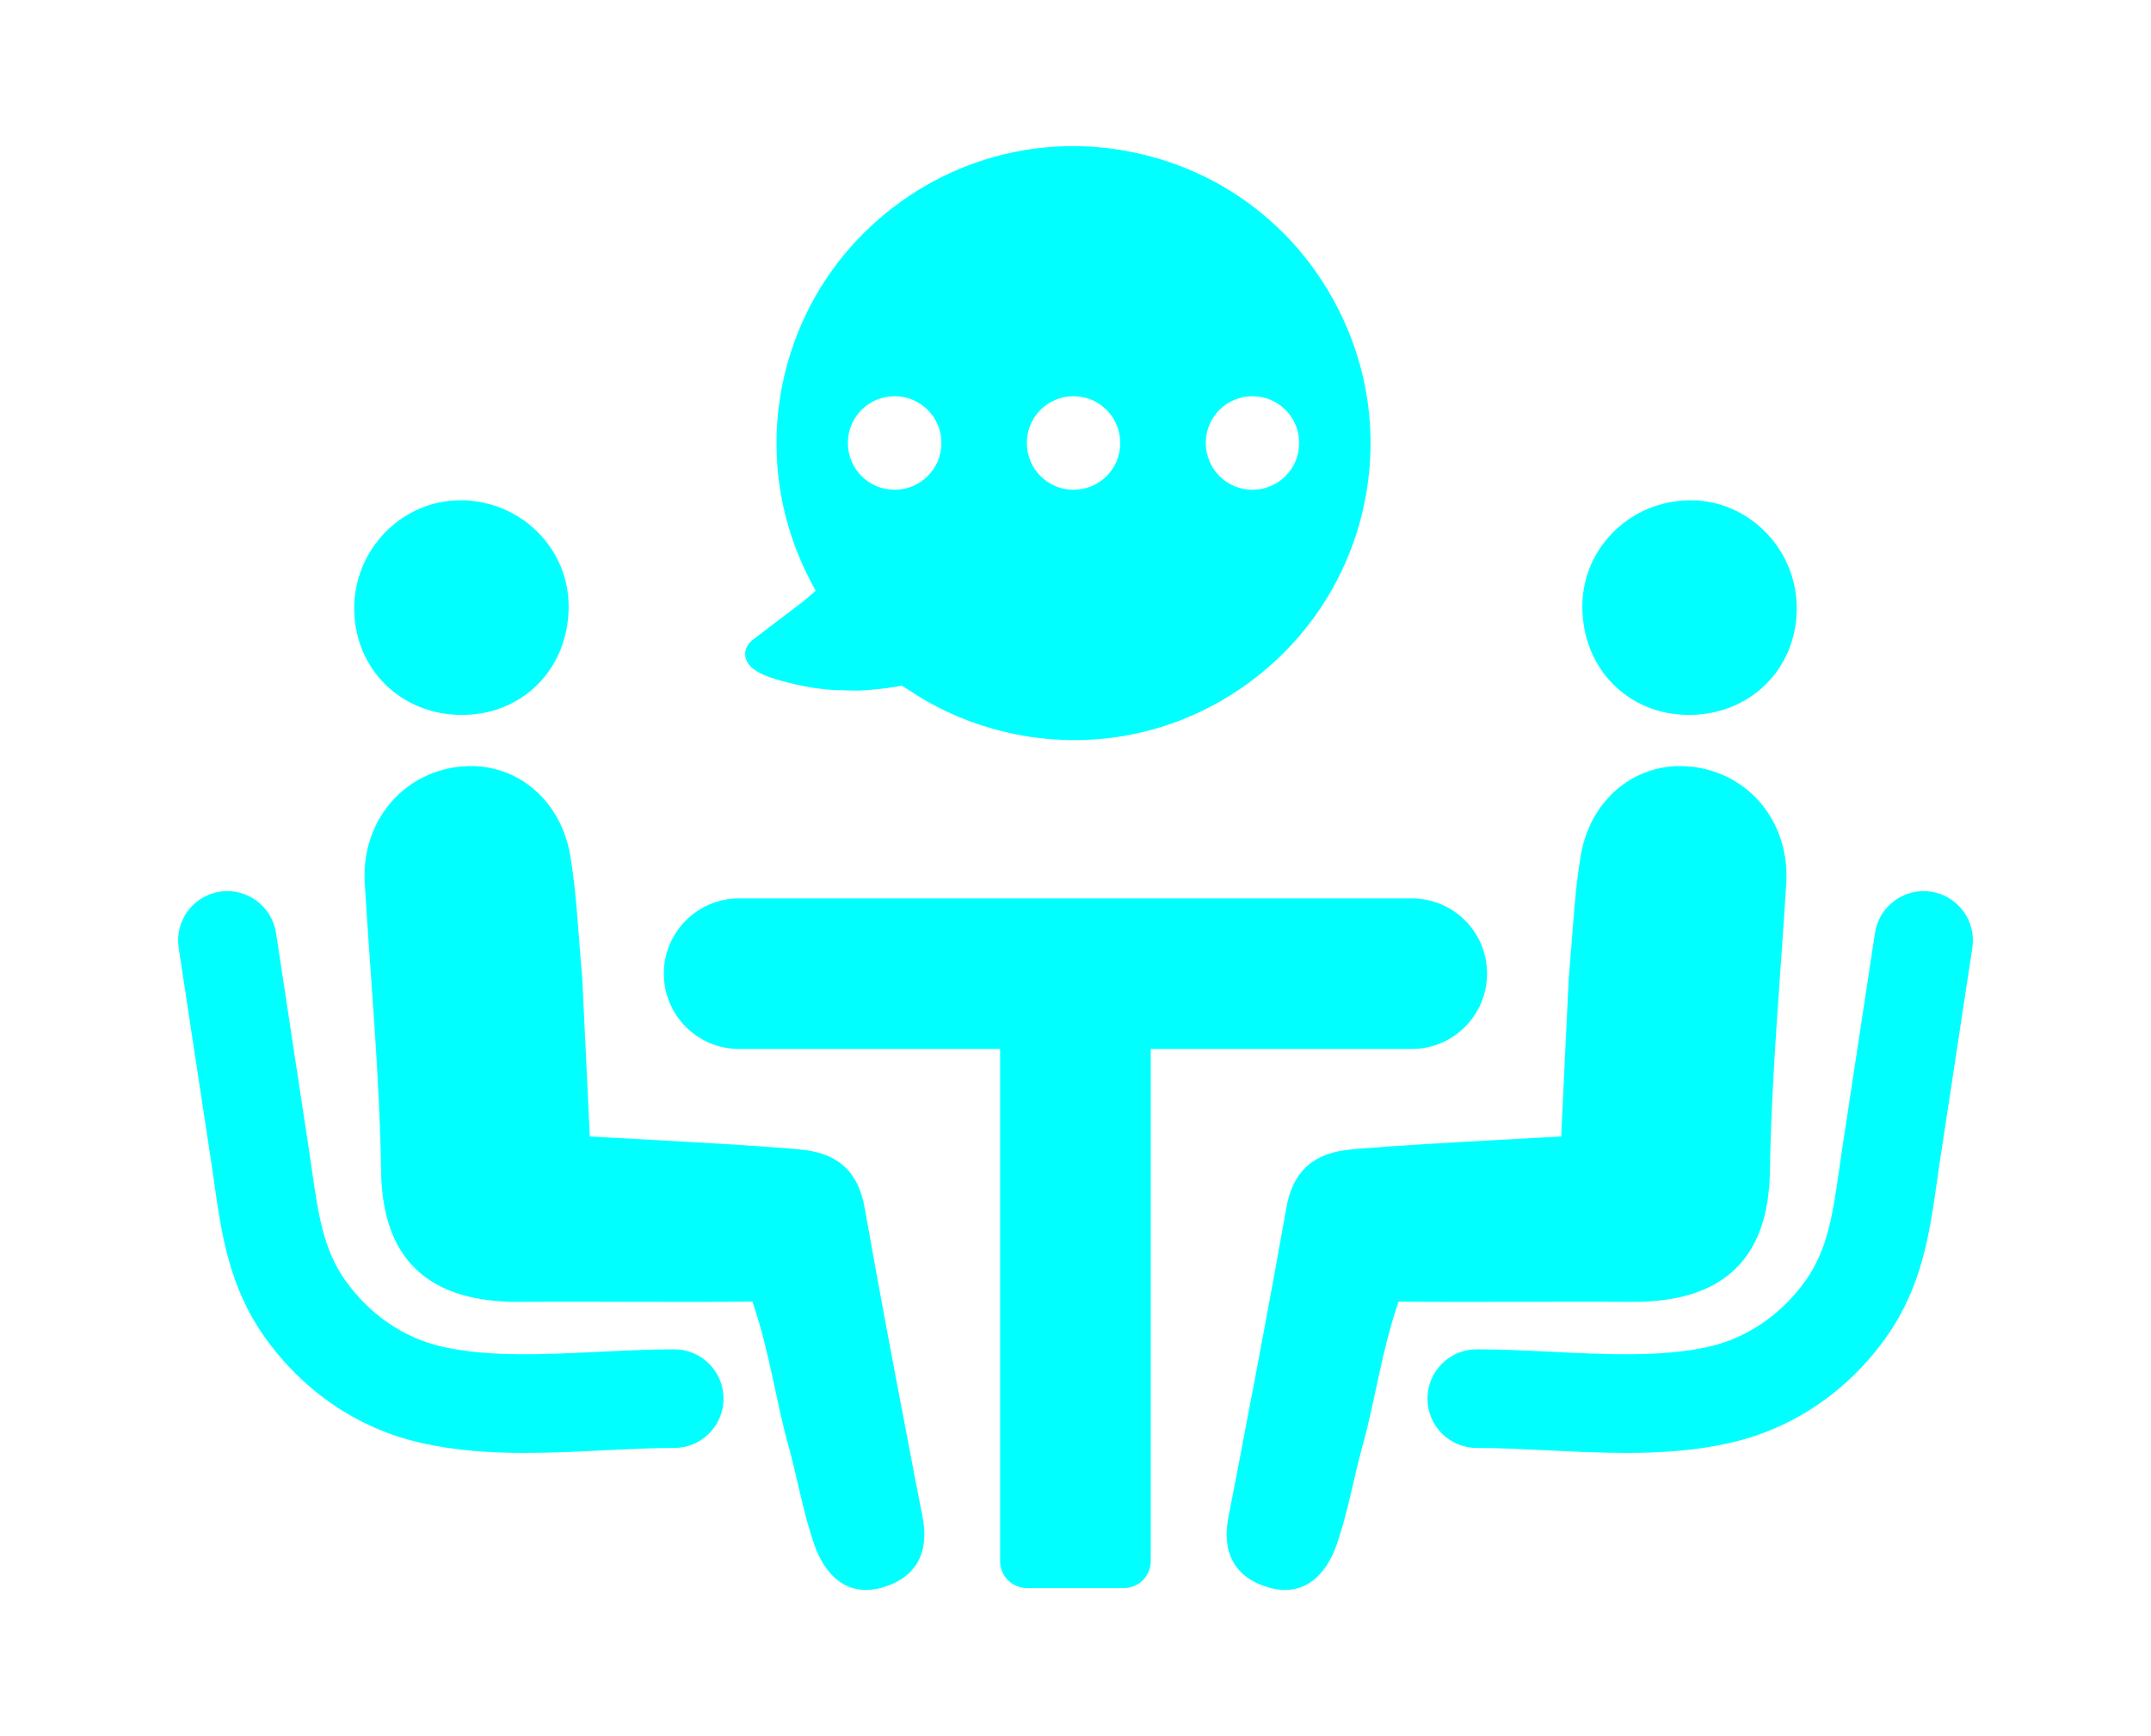
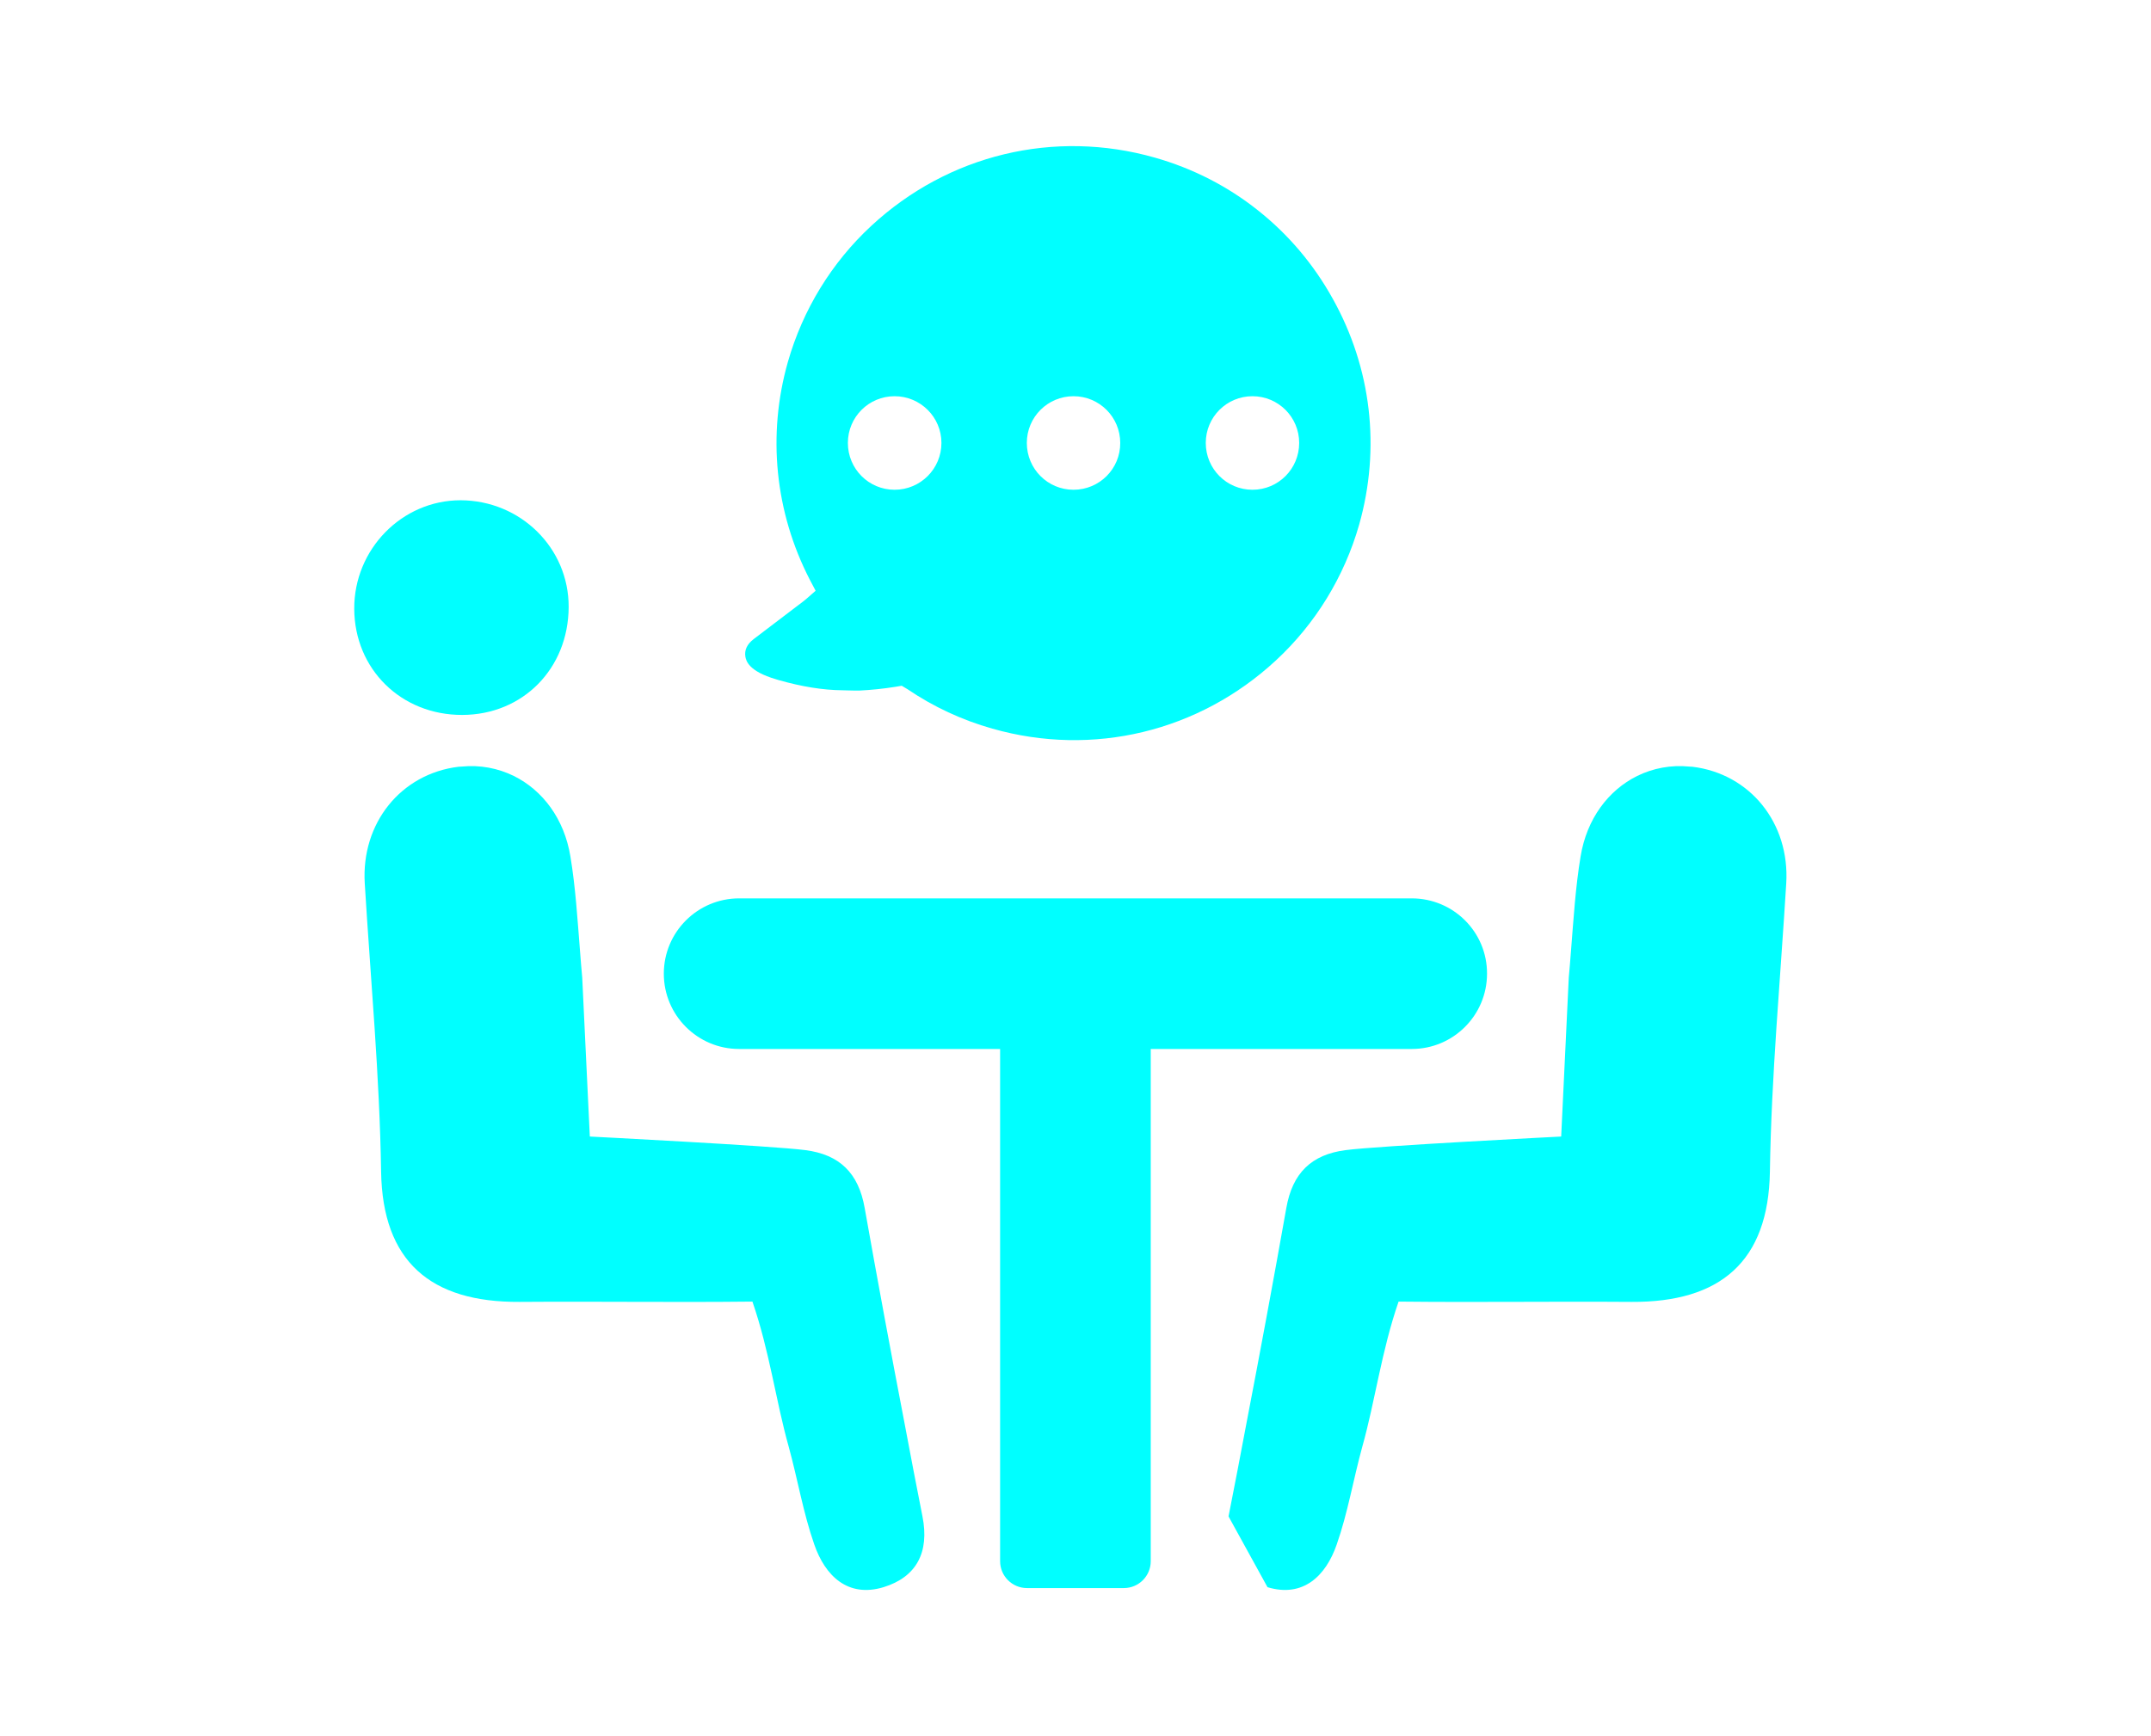
<svg xmlns="http://www.w3.org/2000/svg" version="1.1" id="Ebene_1" x="0px" y="0px" viewBox="0 0 147.37 118.95" style="enable-background:new 0 0 147.37 118.95;" xml:space="preserve">
  <style type="text/css">
	.st0{fill:#00FFFF;}
</style>
  <g>
    <path class="st0" d="M38.96,41.6c-0.02,4.22-3.14,7.38-7.29,7.39c-4.18,0.01-7.38-3.13-7.4-7.27c-0.02-4.08,3.27-7.44,7.28-7.44   C35.67,34.29,38.98,37.56,38.96,41.6z" />
-     <path class="st0" d="M35.94,99.56c1.83,0,3.66-0.09,5.46-0.18c1.69-0.08,3.28-0.16,4.79-0.16c1.86,0,3.38-1.51,3.38-3.38   s-1.51-3.38-3.38-3.38c-1.68,0-3.43,0.09-5.12,0.17c-3.73,0.18-7.58,0.38-10.78-0.35c-2.62-0.59-4.98-2.21-6.64-4.55   c-1.5-2.12-1.85-4.54-2.29-7.61c-0.07-0.46-0.13-0.92-0.2-1.38l-2.25-14.81c-0.28-1.84-2.01-3.11-3.84-2.83   c-1.84,0.28-3.11,2-2.83,3.84l2.25,14.81c0.07,0.44,0.13,0.88,0.19,1.32c0.5,3.49,1.01,7.1,3.46,10.56   c2.63,3.71,6.41,6.27,10.66,7.23C31.13,99.4,33.53,99.56,35.94,99.56z" />
    <path class="st0" d="M63.2,103.91c-0.41-2.09-0.82-4.19-1.21-6.29c-0.95-4.94-1.87-9.89-2.75-14.85c-0.42-2.39-1.72-3.66-4.07-3.96   c-2.18-0.29-14.76-0.93-14.76-0.93L39.89,67c-0.06-0.61-0.1-1.21-0.15-1.81c-0.18-2.25-0.31-4.4-0.66-6.5   c-0.42-2.58-1.9-4.54-3.88-5.52c-1.08-0.53-2.31-0.77-3.59-0.64c-0.07,0-0.12,0.01-0.19,0.01c-3.96,0.48-6.68,3.87-6.43,7.99   c0.4,6.58,1.02,13.17,1.12,19.76c0.1,6.15,3.39,8.96,9.49,8.92c5.56-0.04,10.39,0.04,15.95-0.02c1.18,3.42,1.59,6.75,2.49,9.96   c0.61,2.22,0.99,4.52,1.75,6.69c0.74,2.14,2.3,3.66,4.74,2.92C62.78,108.07,63.69,106.38,63.2,103.91z" />
-     <path class="st0" d="M108.41,41.6c0.02,4.22,3.14,7.38,7.29,7.39c4.18,0.01,7.38-3.13,7.4-7.27c0.02-4.08-3.27-7.44-7.28-7.44   C111.7,34.29,108.39,37.56,108.41,41.6z" />
-     <path class="st0" d="M111.43,99.56c-1.83,0-3.66-0.09-5.46-0.18c-1.69-0.08-3.28-0.16-4.79-0.16c-1.86,0-3.38-1.51-3.38-3.38   s1.51-3.38,3.38-3.38c1.68,0,3.43,0.09,5.12,0.17c3.73,0.18,7.58,0.38,10.78-0.35c2.62-0.59,4.98-2.21,6.64-4.55   c1.5-2.12,1.85-4.54,2.29-7.61c0.07-0.46,0.13-0.92,0.2-1.38l2.25-14.81c0.28-1.84,2.01-3.11,3.84-2.83c1.84,0.28,3.11,2,2.83,3.84   l-2.25,14.81c-0.07,0.44-0.13,0.88-0.19,1.32c-0.5,3.49-1.01,7.1-3.46,10.56c-2.63,3.71-6.41,6.27-10.66,7.23   C116.24,99.4,113.83,99.56,111.43,99.56z" />
-     <path class="st0" d="M84.17,103.91c0.41-2.09,0.82-4.19,1.21-6.29c0.95-4.94,1.87-9.89,2.75-14.85c0.42-2.39,1.72-3.66,4.07-3.96   c2.18-0.29,14.76-0.93,14.76-0.93L107.48,67c0.06-0.61,0.1-1.21,0.15-1.81c0.18-2.25,0.31-4.4,0.66-6.5   c0.42-2.58,1.9-4.54,3.88-5.52c1.08-0.53,2.31-0.77,3.59-0.64c0.07,0,0.12,0.01,0.19,0.01c3.96,0.48,6.68,3.87,6.43,7.99   c-0.4,6.58-1.02,13.17-1.12,19.76c-0.1,6.15-3.39,8.96-9.49,8.92c-5.56-0.04-10.39,0.04-15.95-0.02c-1.18,3.42-1.59,6.75-2.49,9.96   c-0.61,2.22-0.99,4.52-1.75,6.69c-0.74,2.14-2.3,3.66-4.74,2.92C84.59,108.07,83.68,106.38,84.17,103.91z" />
+     <path class="st0" d="M84.17,103.91c0.41-2.09,0.82-4.19,1.21-6.29c0.95-4.94,1.87-9.89,2.75-14.85c0.42-2.39,1.72-3.66,4.07-3.96   c2.18-0.29,14.76-0.93,14.76-0.93L107.48,67c0.06-0.61,0.1-1.21,0.15-1.81c0.18-2.25,0.31-4.4,0.66-6.5   c0.42-2.58,1.9-4.54,3.88-5.52c1.08-0.53,2.31-0.77,3.59-0.64c0.07,0,0.12,0.01,0.19,0.01c3.96,0.48,6.68,3.87,6.43,7.99   c-0.4,6.58-1.02,13.17-1.12,19.76c-0.1,6.15-3.39,8.96-9.49,8.92c-5.56-0.04-10.39,0.04-15.95-0.02c-1.18,3.42-1.59,6.75-2.49,9.96   c-0.61,2.22-0.99,4.52-1.75,6.69c-0.74,2.14-2.3,3.66-4.74,2.92z" />
    <path class="st0" d="M96.72,61.56H50.64c-2.85,0-5.16,2.31-5.16,5.16l0,0c0,2.85,2.31,5.16,5.16,5.16h17.88v35.1   c0,1.02,0.83,1.84,1.84,1.84H77c1.02,0,1.84-0.83,1.84-1.84v-35.1h17.88c2.85,0,5.16-2.31,5.16-5.16l0,0   C101.89,63.87,99.58,61.56,96.72,61.56z" />
    <path class="st0" d="M91.31,20.47c-1.32-2.38-3.06-4.42-5.13-6.06c-2.06-1.64-4.45-2.87-7.06-3.61   c-6.89-1.96-14.16-0.21-19.43,4.68c-2.72,2.52-4.69,5.75-5.71,9.32c-1.42,4.99-0.89,10.29,1.5,14.92l0.4,0.76l-0.65,0.57   c-0.14,0.12-0.31,0.25-0.54,0.42l-3.05,2.32c-0.46,0.35-0.65,0.76-0.57,1.22c0.05,0.24,0.18,0.98,2.11,1.54l0.16,0.05   c1.58,0.45,3.05,0.69,4.37,0.7l0.38,0.01c0.26,0.01,0.51,0.01,0.8,0.01c0.81-0.04,1.6-0.12,2.48-0.26l0.41-0.07l0.4,0.24   c1.77,1.2,3.72,2.11,5.81,2.7c6.89,1.96,14.15,0.21,19.42-4.67c2.72-2.52,4.69-5.74,5.71-9.31C94.6,30.71,93.96,25.22,91.31,20.47z    M61.29,33.56c-1.77,0-3.2-1.43-3.2-3.21c0-1.77,1.43-3.2,3.2-3.2s3.21,1.43,3.21,3.2C64.5,32.13,63.06,33.56,61.29,33.56z    M73.55,33.56c-1.77,0-3.2-1.43-3.2-3.21c0-1.77,1.43-3.2,3.2-3.2c1.77,0,3.2,1.43,3.2,3.2C76.76,32.13,75.32,33.56,73.55,33.56z    M85.81,33.56c-1.77,0-3.2-1.43-3.2-3.21c0-1.77,1.43-3.2,3.2-3.2c1.77,0,3.2,1.43,3.2,3.2C89.01,32.13,87.58,33.56,85.81,33.56z" />
  </g>
</svg>